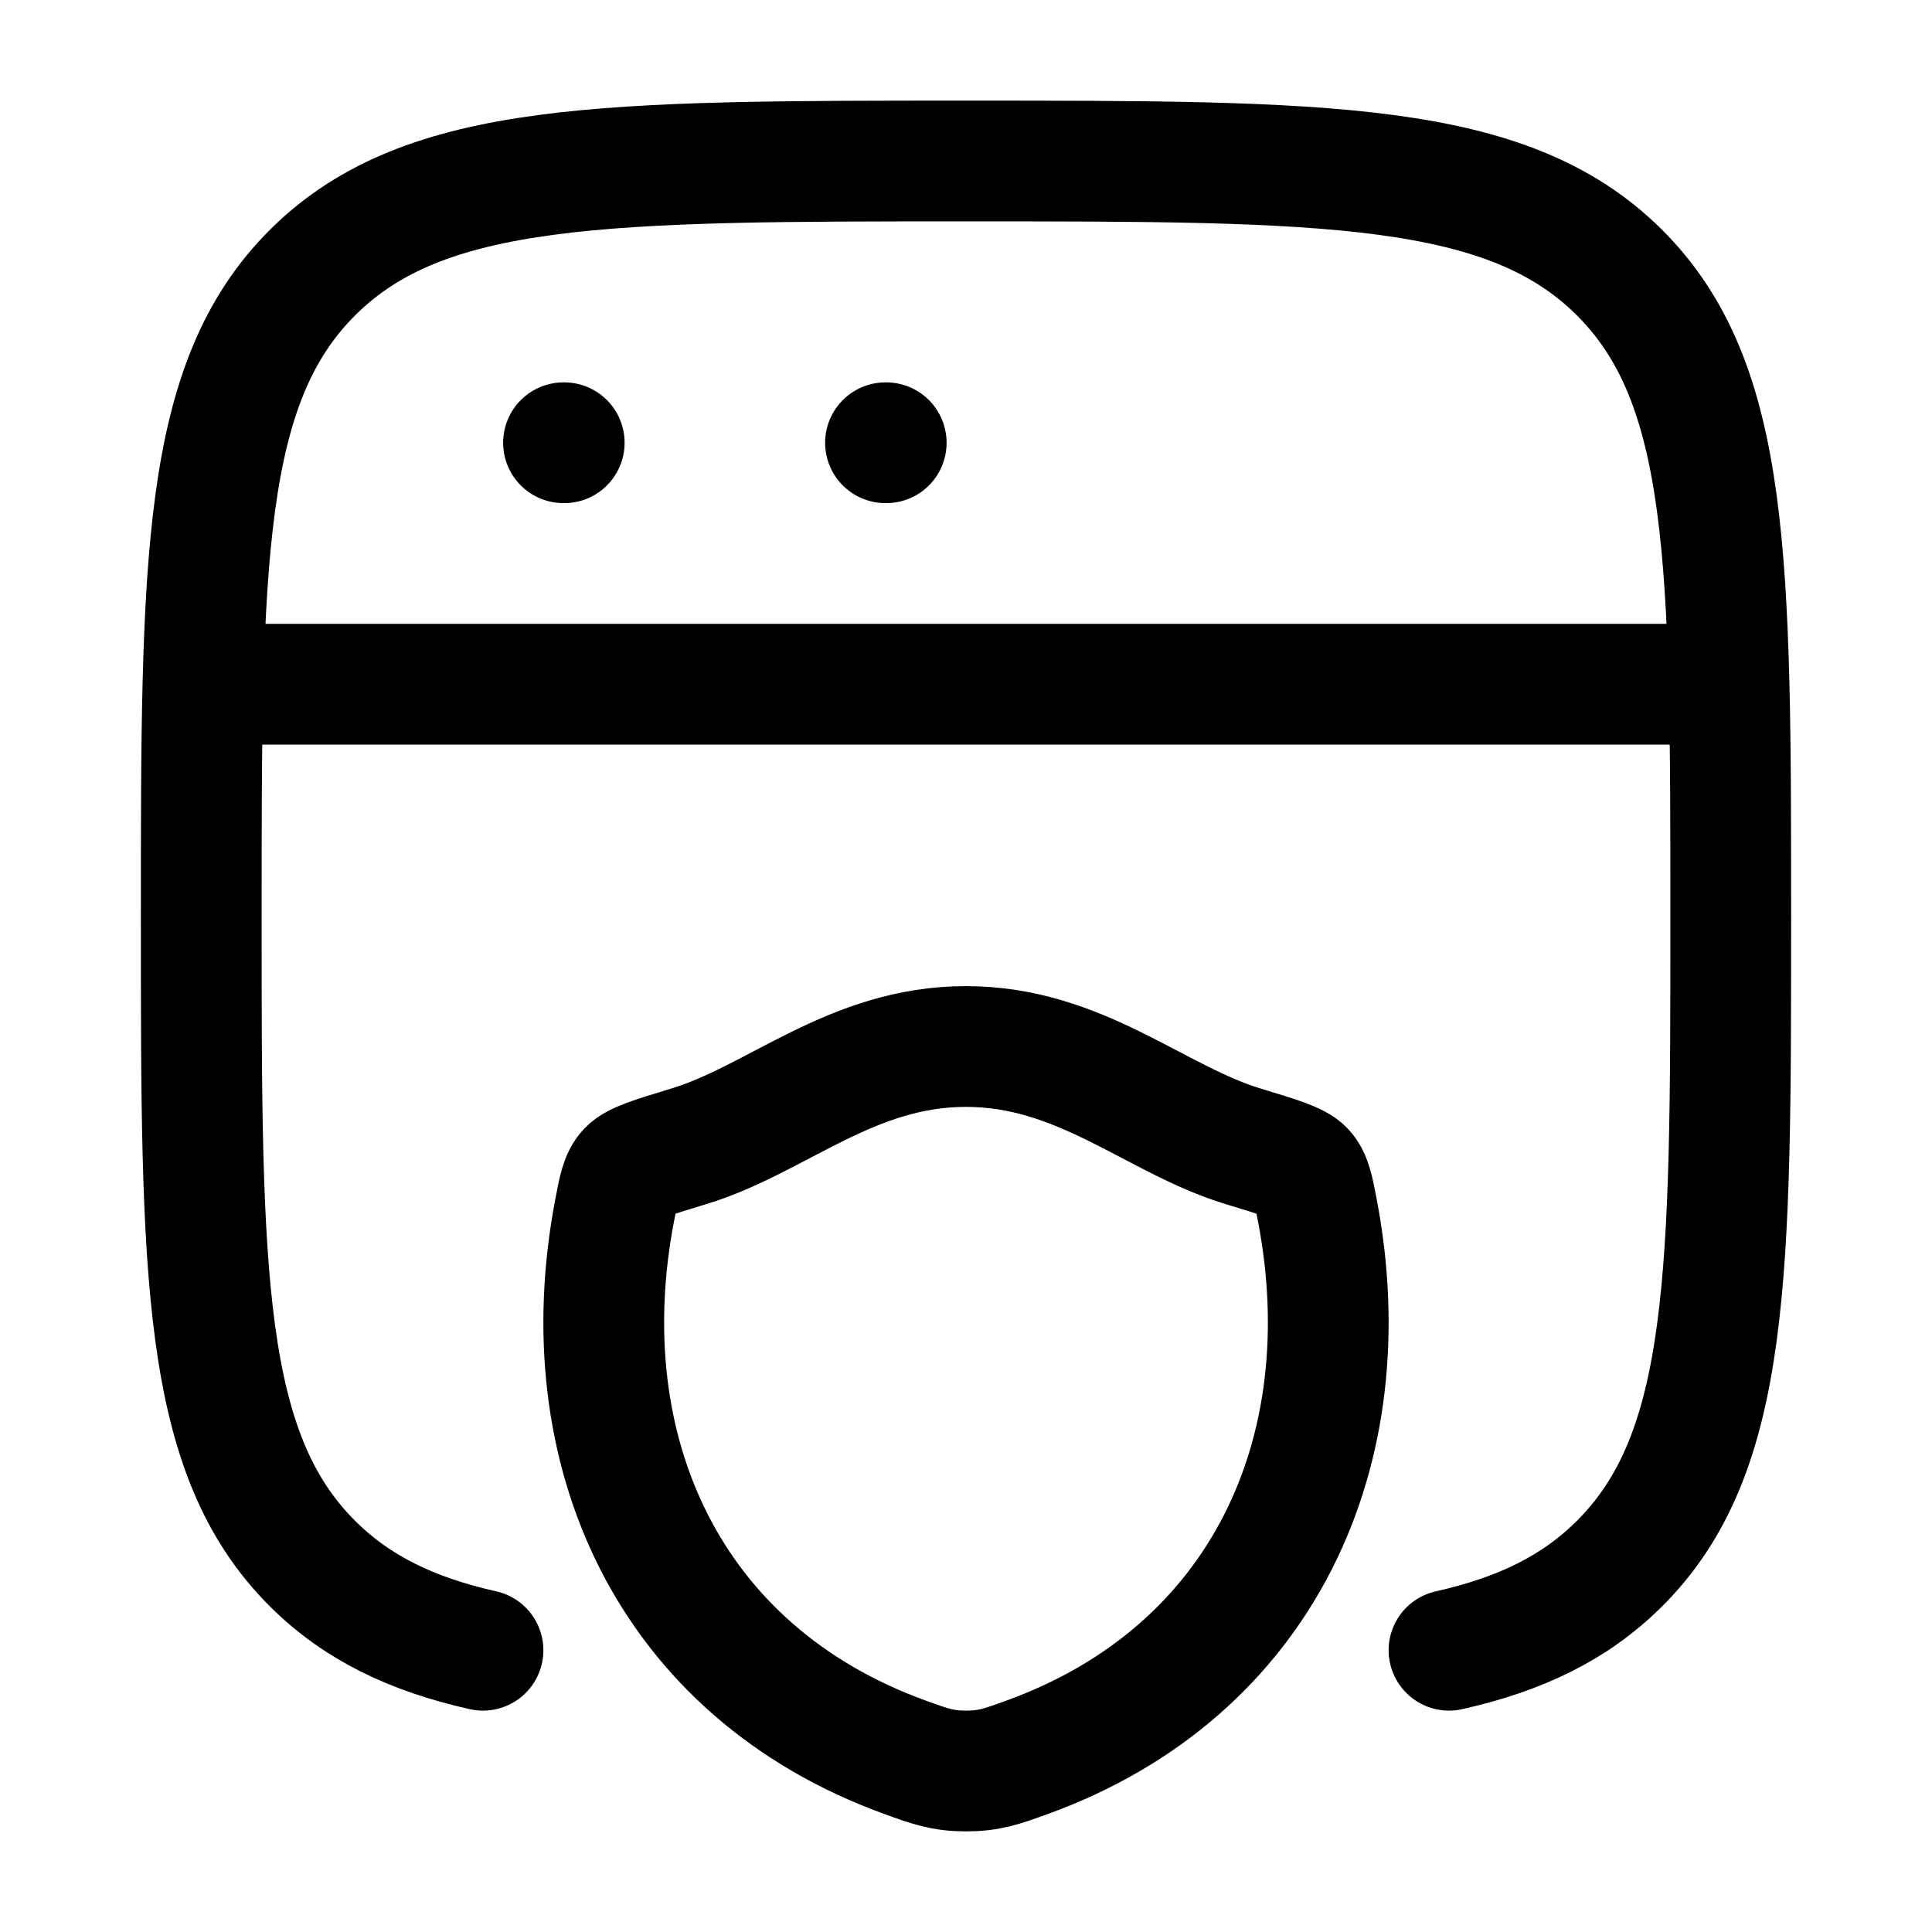
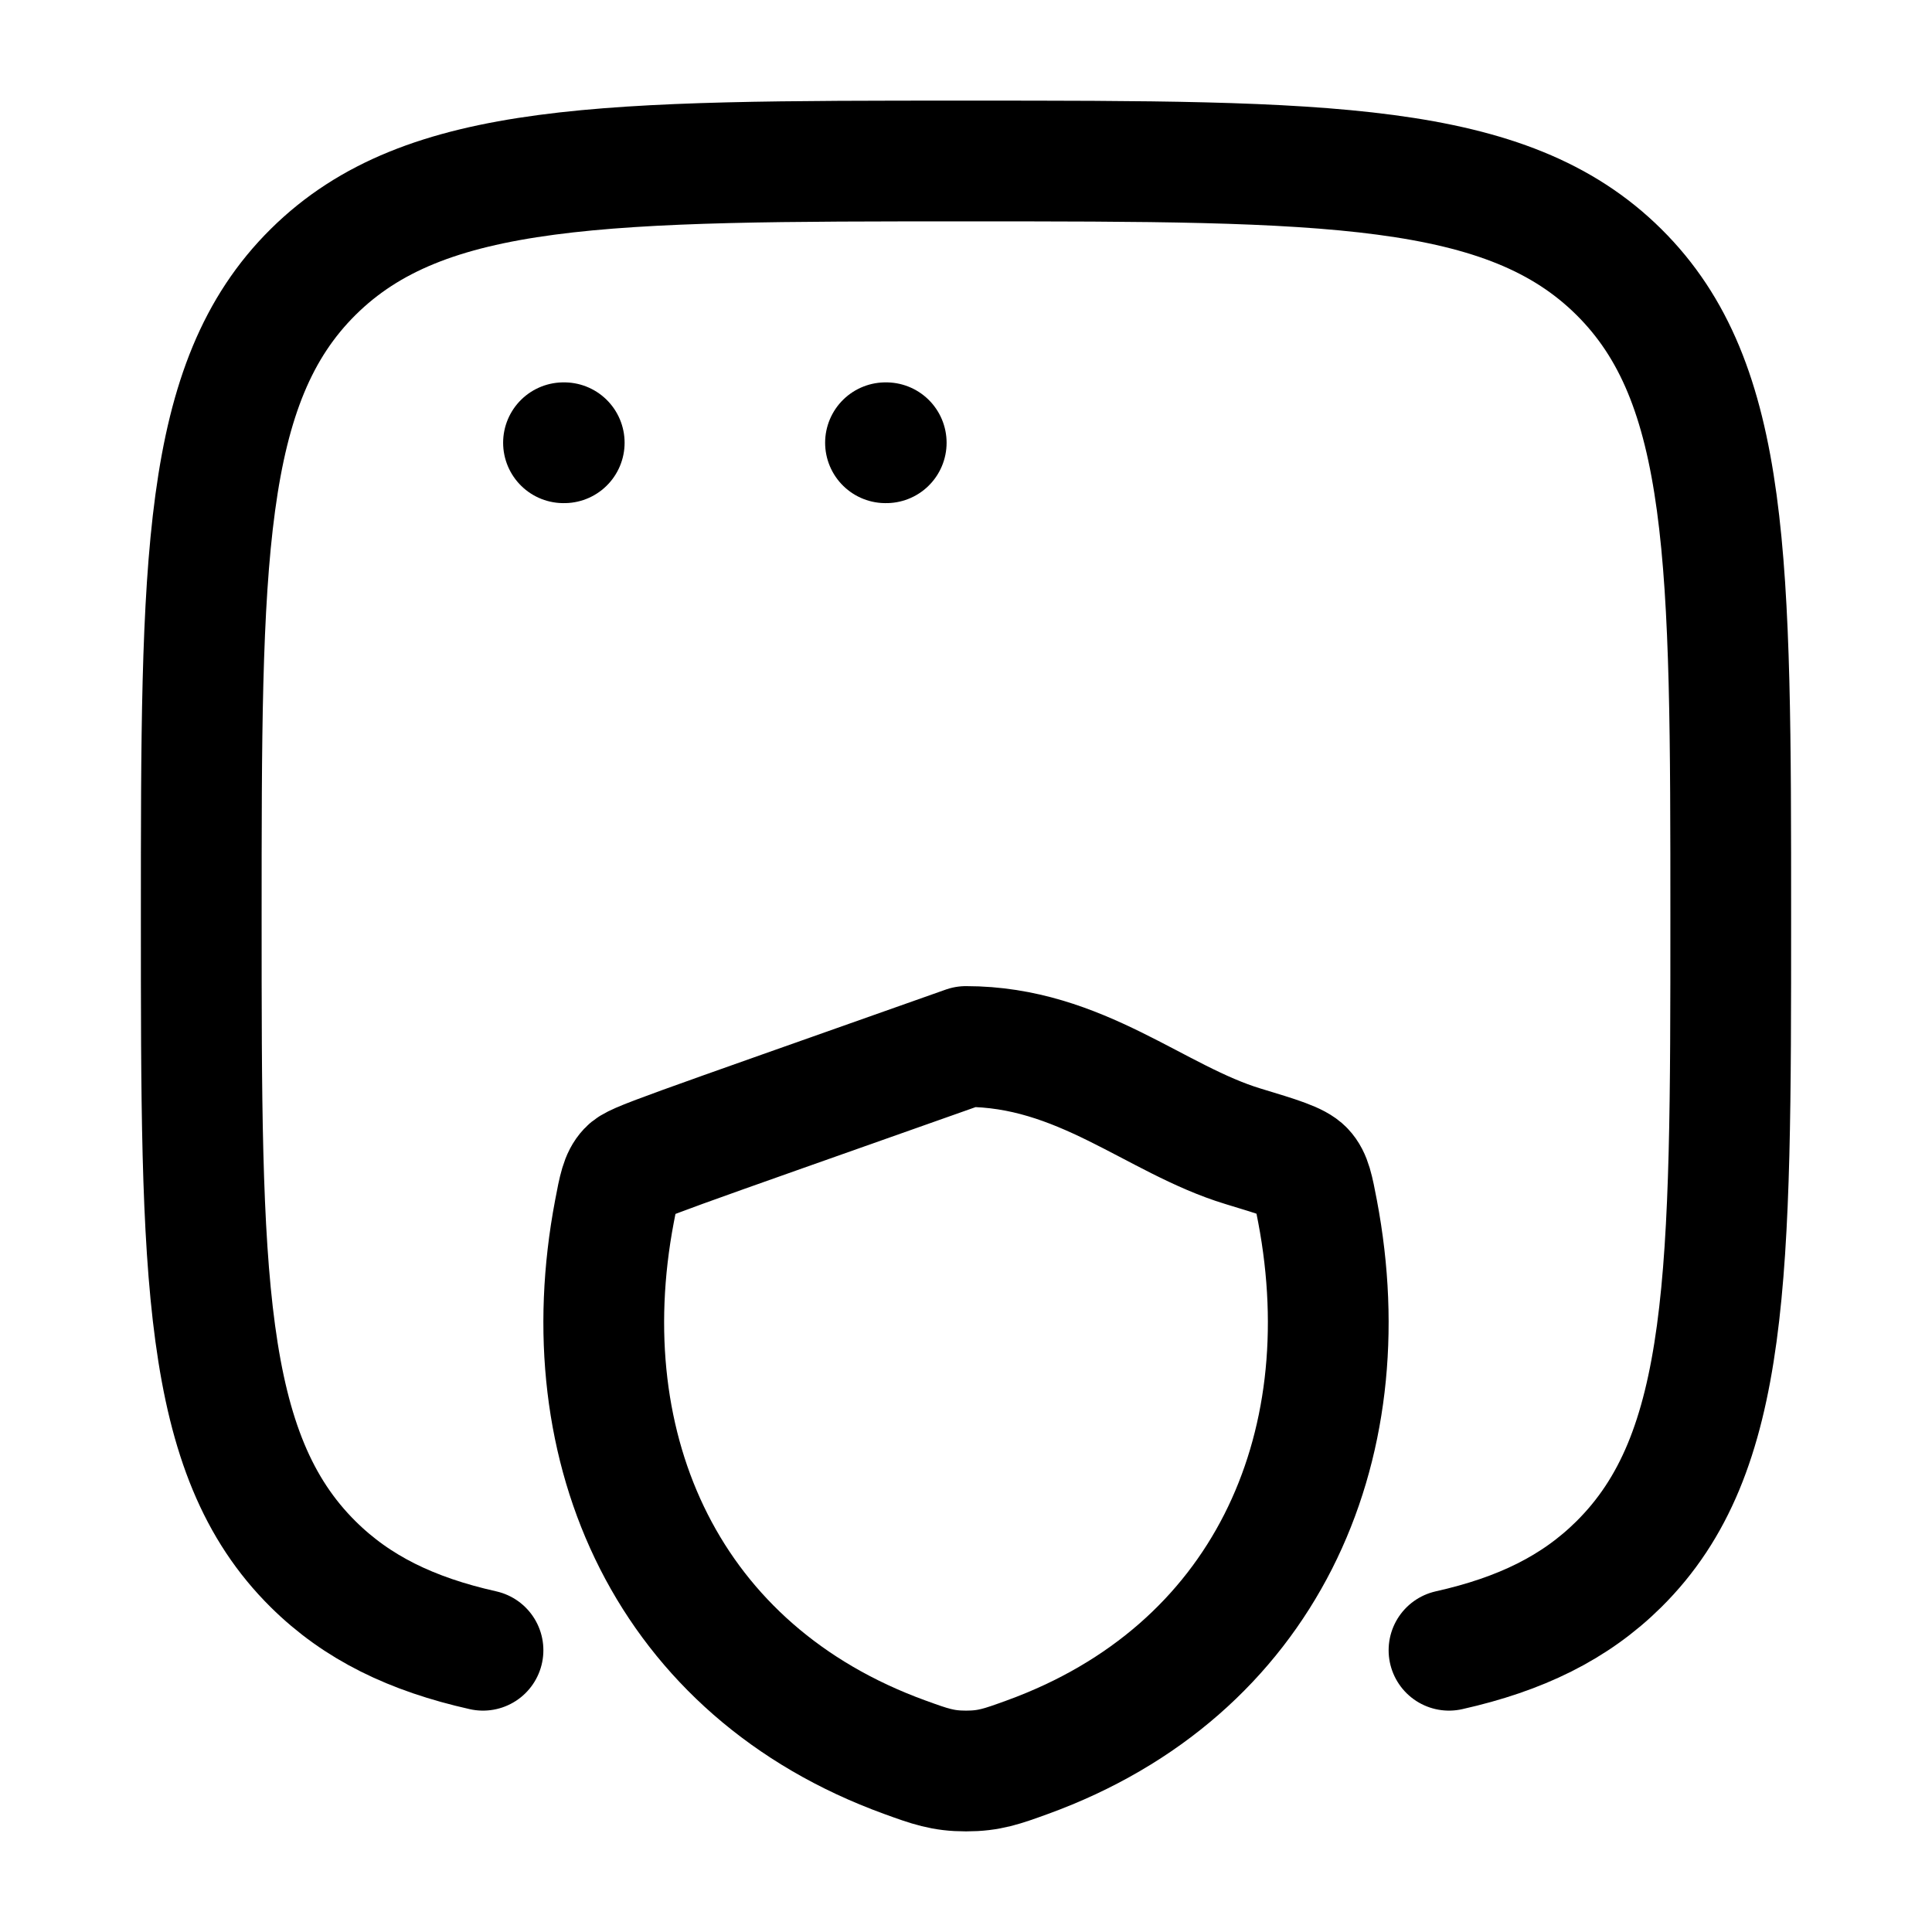
<svg xmlns="http://www.w3.org/2000/svg" width="48" height="48" viewBox="0 0 48 48" fill="none">
  <path d="M36 41C37.778 40.601 39.128 39.944 40.218 38.865C43 36.111 43 31.677 43 22.81C43 13.943 43 9.509 40.218 6.755C37.435 4 32.957 4 24 4C15.043 4 10.565 4 7.782 6.755C5 9.509 5 13.943 5 22.81C5 31.677 5 36.111 7.782 38.865C8.872 39.944 10.223 40.601 12 41" stroke="black" stroke-width="3" stroke-linecap="round" />
-   <path d="M5 17L43 17" stroke="black" stroke-width="3" stroke-linejoin="round" />
  <path d="M14 11H14.018" stroke="black" stroke-width="3" stroke-linecap="round" stroke-linejoin="round" />
  <path d="M22 11H22.018" stroke="black" stroke-width="3" stroke-linecap="round" stroke-linejoin="round" />
-   <path d="M23.998 26C21.149 26 19.301 27.817 17.116 28.479C16.228 28.749 15.783 28.883 15.604 29.073C15.424 29.263 15.371 29.54 15.266 30.095C14.139 36.031 16.602 41.52 22.475 43.656C23.106 43.885 23.422 44 24.001 44C24.581 44 24.897 43.885 25.528 43.656C31.401 41.52 33.861 36.031 32.734 30.095C32.628 29.54 32.576 29.263 32.396 29.073C32.216 28.883 31.772 28.749 30.884 28.48C28.698 27.817 26.848 26 23.998 26Z" stroke="black" stroke-width="3" stroke-linecap="round" stroke-linejoin="round" />
+   <path d="M23.998 26C16.228 28.749 15.783 28.883 15.604 29.073C15.424 29.263 15.371 29.54 15.266 30.095C14.139 36.031 16.602 41.52 22.475 43.656C23.106 43.885 23.422 44 24.001 44C24.581 44 24.897 43.885 25.528 43.656C31.401 41.52 33.861 36.031 32.734 30.095C32.628 29.54 32.576 29.263 32.396 29.073C32.216 28.883 31.772 28.749 30.884 28.48C28.698 27.817 26.848 26 23.998 26Z" stroke="black" stroke-width="3" stroke-linecap="round" stroke-linejoin="round" />
</svg>